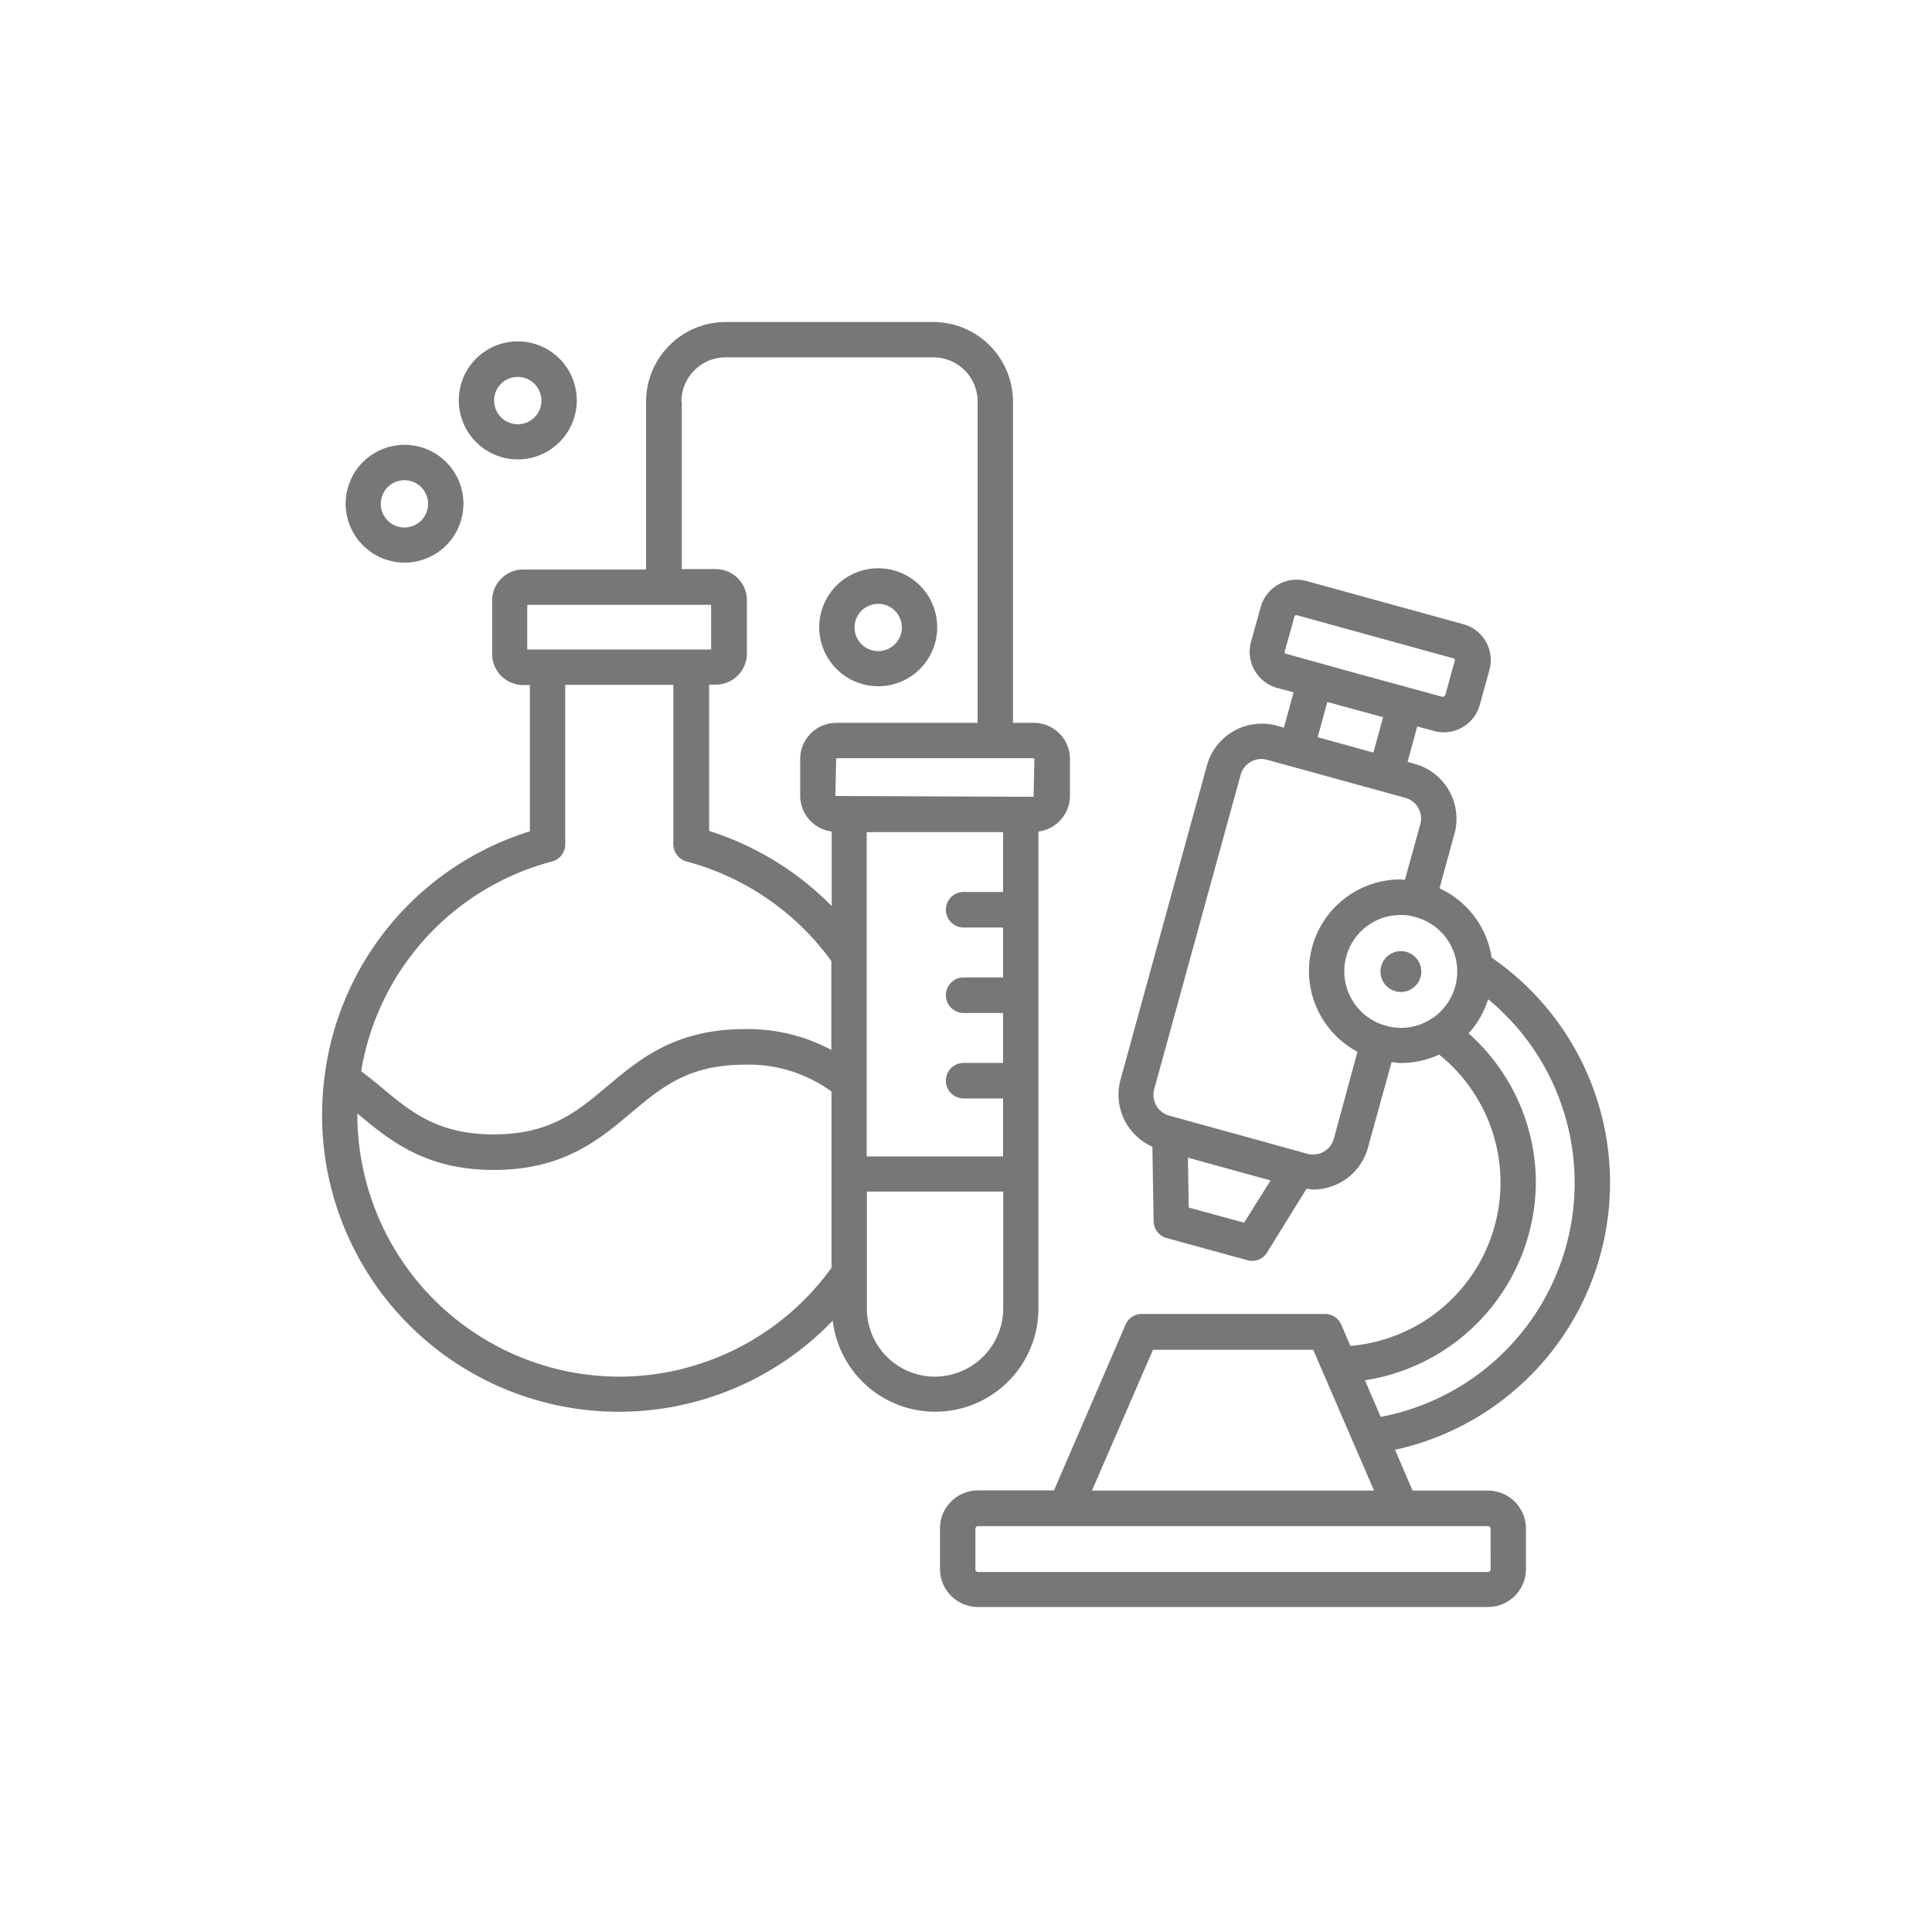
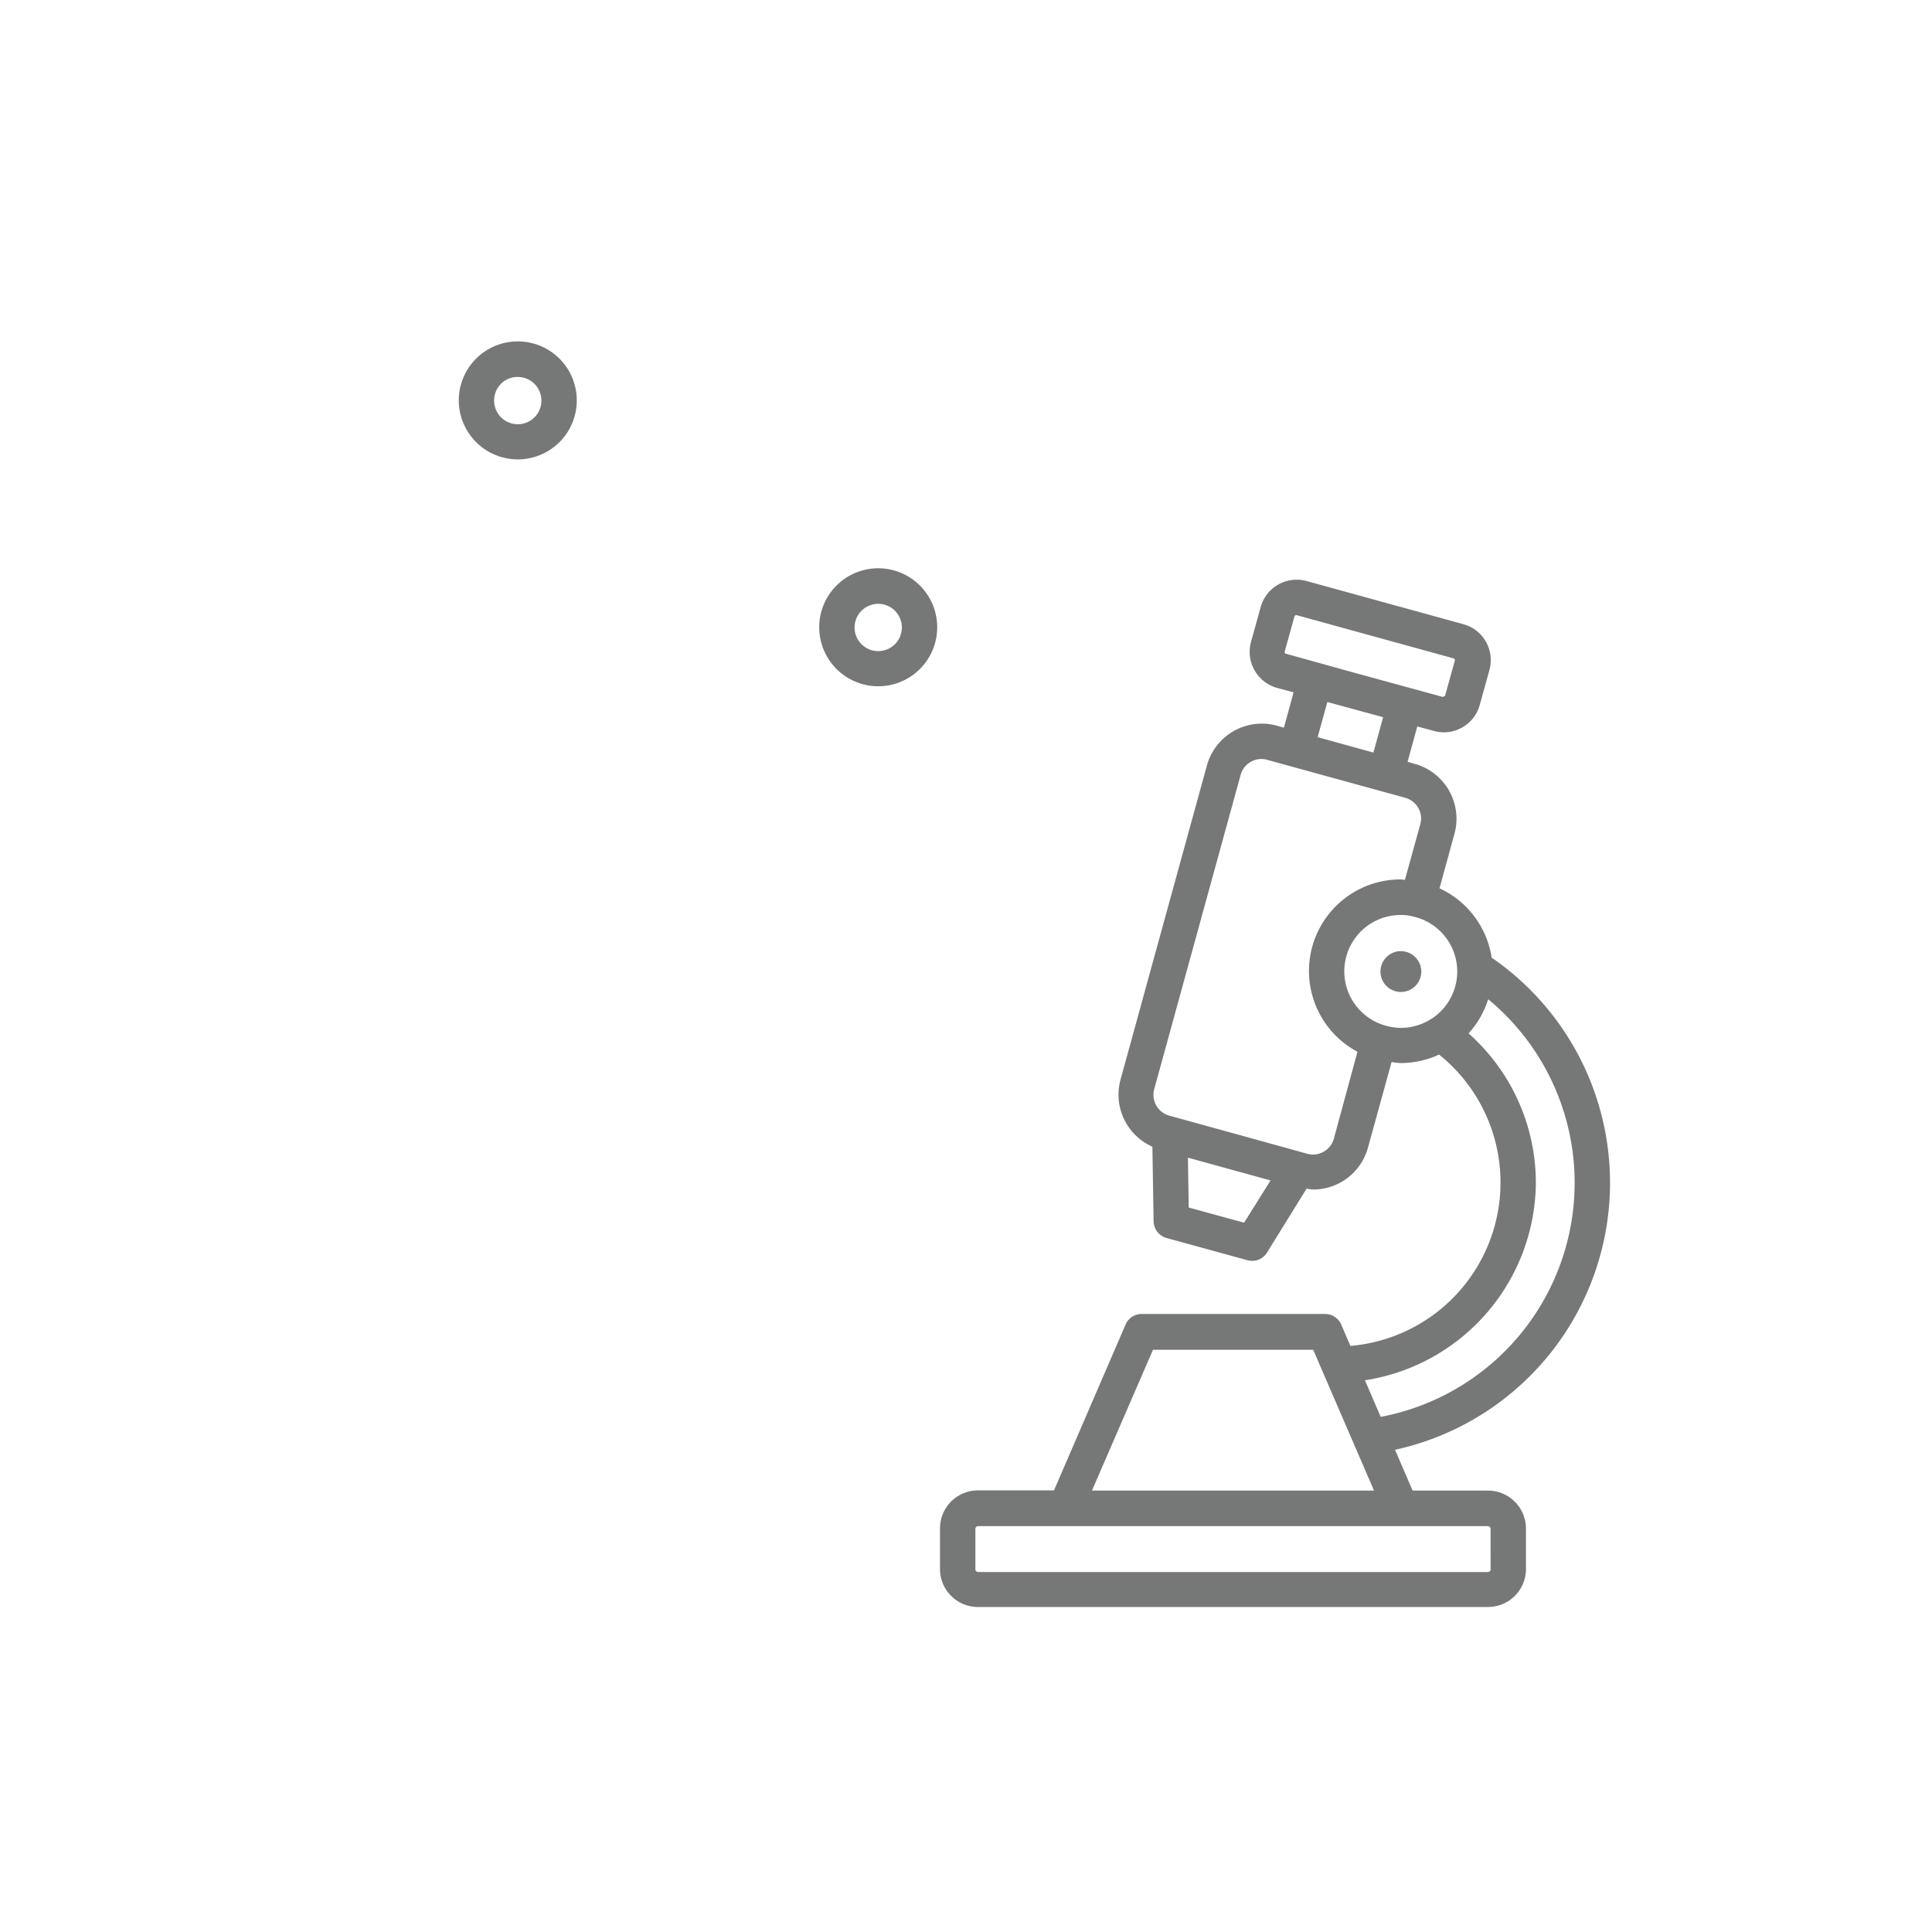
<svg xmlns="http://www.w3.org/2000/svg" width="300" height="300" viewBox="0 0 300 300">
  <g id="ico-development" transform="translate(-238 -146)" opacity="0.6">
-     <circle id="楕円形_129" data-name="楕円形 129" cx="150" cy="150" r="150" transform="translate(238 146)" fill="none" />
    <g id="lab-equipment" transform="translate(288 196)">
-       <path id="パス_894" data-name="パス 894" d="M112.377,154.351V80.312a5.618,5.618,0,0,0,4.894-5.553v-5.71a5.61,5.61,0,0,0-5.616-5.616h-3.231V13.551A12.385,12.385,0,0,0,96.063,1.19H63.812A12.385,12.385,0,0,0,51.452,13.551V39.621H32.377a4.833,4.833,0,0,0-4.831,4.831v8.282a4.833,4.833,0,0,0,4.831,4.831h1.035V80.28A45.789,45.789,0,0,0,1.538,118.3a46.077,46.077,0,0,0,78.9,37.961,16.024,16.024,0,0,0,31.937-1.914ZM85.71,80.406h21.176v9.286h-6.118a2.761,2.761,0,1,0,0,5.522h6.118v7.749h-6.118a2.761,2.761,0,1,0,0,5.522h6.118v7.749h-6.118a2.761,2.761,0,0,0,0,5.522h6.118v9H85.71ZM111.75,69.049l-.125,5.867L80.848,74.79l.125-5.867h30.651Zm-54.808-55.5A6.869,6.869,0,0,1,63.812,6.68H96.063a6.869,6.869,0,0,1,6.871,6.871V63.433H81a5.61,5.61,0,0,0-5.616,5.616v5.71a5.618,5.618,0,0,0,4.894,5.553V91.888A46.264,46.264,0,0,0,61.24,80.217V57.5h1.035a4.833,4.833,0,0,0,4.831-4.831V44.39a4.833,4.833,0,0,0-4.831-4.831H57V13.551ZM33.036,45.112H61.554v6.933H33V45.112Zm3.827,39.843A2.758,2.758,0,0,0,38.9,82.288V57.535H55.687V82.288a2.786,2.786,0,0,0,2.039,2.667A40.719,40.719,0,0,1,80.22,100.421v13.8a27.466,27.466,0,0,0-13.49-3.231c-10.729,0-16.314,4.675-21.239,8.816-4.8,4.047-8.973,7.529-17.694,7.529S14.9,123.857,10.1,119.81c-.941-.784-1.914-1.537-2.886-2.29A40.515,40.515,0,0,1,36.863,84.955Zm10.447,80a40.743,40.743,0,0,1-40.69-40.69v-.188c4.925,4.141,10.51,8.784,21.208,8.784,10.729,0,16.314-4.675,21.239-8.816,4.8-4.047,8.973-7.529,17.694-7.529a21.811,21.811,0,0,1,13.49,4.173v27.357a40.728,40.728,0,0,1-32.941,16.91Zm49,0a10.577,10.577,0,0,1-10.573-10.573V136.217h21.176v18.165A10.645,10.645,0,0,1,96.314,164.955Z" transform="translate(-1.13 -1.19)" fill="#1b1d1d" />
      <path id="パス_895" data-name="パス 895" d="M116.8,155.391H105.1l-2.729-6.337a42.438,42.438,0,0,0,15-76.424,14.189,14.189,0,0,0-8.094-10.761l2.322-8.471a8.836,8.836,0,0,0-6.18-10.855l-1.1-.314,1.506-5.49,2.573.69a6.493,6.493,0,0,0,1.537.22,5.8,5.8,0,0,0,2.855-.753,5.725,5.725,0,0,0,2.729-3.482l1.506-5.427a5.808,5.808,0,0,0-.533-4.392,5.725,5.725,0,0,0-3.482-2.729L88.63,14.152A5.8,5.8,0,0,0,81.508,18.2L80,23.626a5.819,5.819,0,0,0,4.047,7.122l2.573.69-1.506,5.49-1.1-.314a8.835,8.835,0,0,0-10.855,6.18L59.736,91.61a8.85,8.85,0,0,0,4.957,10.384l.188,11.576a2.757,2.757,0,0,0,2.008,2.6l12.58,3.451a2.848,2.848,0,0,0,.722.094,2.67,2.67,0,0,0,2.322-1.318l6.118-9.882c.345.031.69.125,1.035.125a8.831,8.831,0,0,0,8.5-6.494l3.671-13.3a11.757,11.757,0,0,0,1.475.157,14.242,14.242,0,0,0,5.9-1.318,25.463,25.463,0,0,1-13.773,45.239l-1.412-3.294a2.741,2.741,0,0,0-2.51-1.663H63.03a2.709,2.709,0,0,0-2.51,1.663L49.414,155.359h-11.8a5.891,5.891,0,0,0-5.9,5.9v6.306a5.891,5.891,0,0,0,5.9,5.9H116.8a5.891,5.891,0,0,0,5.9-5.9v-6.306a5.9,5.9,0,0,0-5.9-5.867ZM85.242,25.1l1.506-5.427a.3.3,0,0,1,.282-.22h.063l24.376,6.714a.284.284,0,0,1,.188.345l-1.506,5.427-.345.22L94.685,28.018l-4.047-1.129L85.43,25.446C85.3,25.446,85.21,25.257,85.242,25.1ZM100.52,35.3l-1.506,5.49L90.355,38.4l1.506-5.459ZM78.936,113.791l-8.6-2.353-.125-7.749,3.608,1,9.224,2.541Zm13.929-13.02a3.37,3.37,0,0,1-4.11,2.322l-.784-.22-7.247-2.008L67.3,97.163a3.345,3.345,0,0,1-2.322-4.11L78.4,44.238a3.349,3.349,0,0,1,1.569-2.008,3.268,3.268,0,0,1,2.541-.314l21.459,5.9a3.349,3.349,0,0,1,2.008,1.569,3.268,3.268,0,0,1,.314,2.541l-2.384,8.627c-.22,0-.408-.063-.627-.063A14.216,14.216,0,0,0,96.536,87.25Zm7.749-17.663c-.031,0-.031-.031-.063-.031h-.031a8.751,8.751,0,0,1,2.761-17.067,7.292,7.292,0,0,1,1.851.22c.031,0,.031.031.063.031h.031A8.745,8.745,0,0,1,108.081,82.1c-.031,0-.031.031-.063.031a8.755,8.755,0,0,1-4.737,1.412,9.491,9.491,0,0,1-2.667-.439Zm23.624,24.439a31.047,31.047,0,0,0-10.447-23.153,14.206,14.206,0,0,0,3.043-5.3,36.98,36.98,0,0,1-16.69,64.847L97.7,138.261a31.29,31.29,0,0,0,26.541-30.714ZM64.787,133.524H89.665l1.475,3.42,7.969,18.447h-43.8Zm52.423,34.1a.415.415,0,0,1-.408.408H37.618a.415.415,0,0,1-.408-.408V161.32a.415.415,0,0,1,.408-.408H116.8a.415.415,0,0,1,.408.408Z" transform="translate(64.249 26.068)" fill="#1b1d1d" />
-       <path id="パス_896" data-name="パス 896" d="M56.689,32.33A3.169,3.169,0,1,0,59.857,35.5,3.18,3.18,0,0,0,56.689,32.33Z" transform="translate(110.841 65.364)" fill="#1b1d1d" />
-       <path id="パス_897" data-name="パス 897" d="M11.429,25.56A9.145,9.145,0,1,0,2.3,16.4,9.172,9.172,0,0,0,11.429,25.56Zm0-12.8a3.671,3.671,0,1,1-3.671,3.671A3.675,3.675,0,0,1,11.429,12.76Z" transform="translate(1.371 11.805)" fill="#1b1d1d" />
+       <path id="パス_896" data-name="パス 896" d="M56.689,32.33A3.169,3.169,0,1,0,59.857,35.5,3.18,3.18,0,0,0,56.689,32.33" transform="translate(110.841 65.364)" fill="#1b1d1d" />
      <path id="パス_898" data-name="パス 898" d="M17.061,20.472A9.161,9.161,0,1,0,7.9,11.311,9.172,9.172,0,0,0,17.061,20.472Zm0-12.8a3.671,3.671,0,1,1-3.671,3.639,3.629,3.629,0,0,1,3.671-3.639Z" transform="translate(13.339 0.862)" fill="#1b1d1d" />
      <path id="パス_899" data-name="パス 899" d="M34.9,31.7a9.161,9.161,0,1,0-9.161-9.161A9.172,9.172,0,0,0,34.9,31.7Zm0-12.8a3.671,3.671,0,1,1-3.671,3.671A3.675,3.675,0,0,1,34.9,18.9Z" transform="translate(51.468 24.863)" fill="#1b1d1d" />
    </g>
  </g>
</svg>